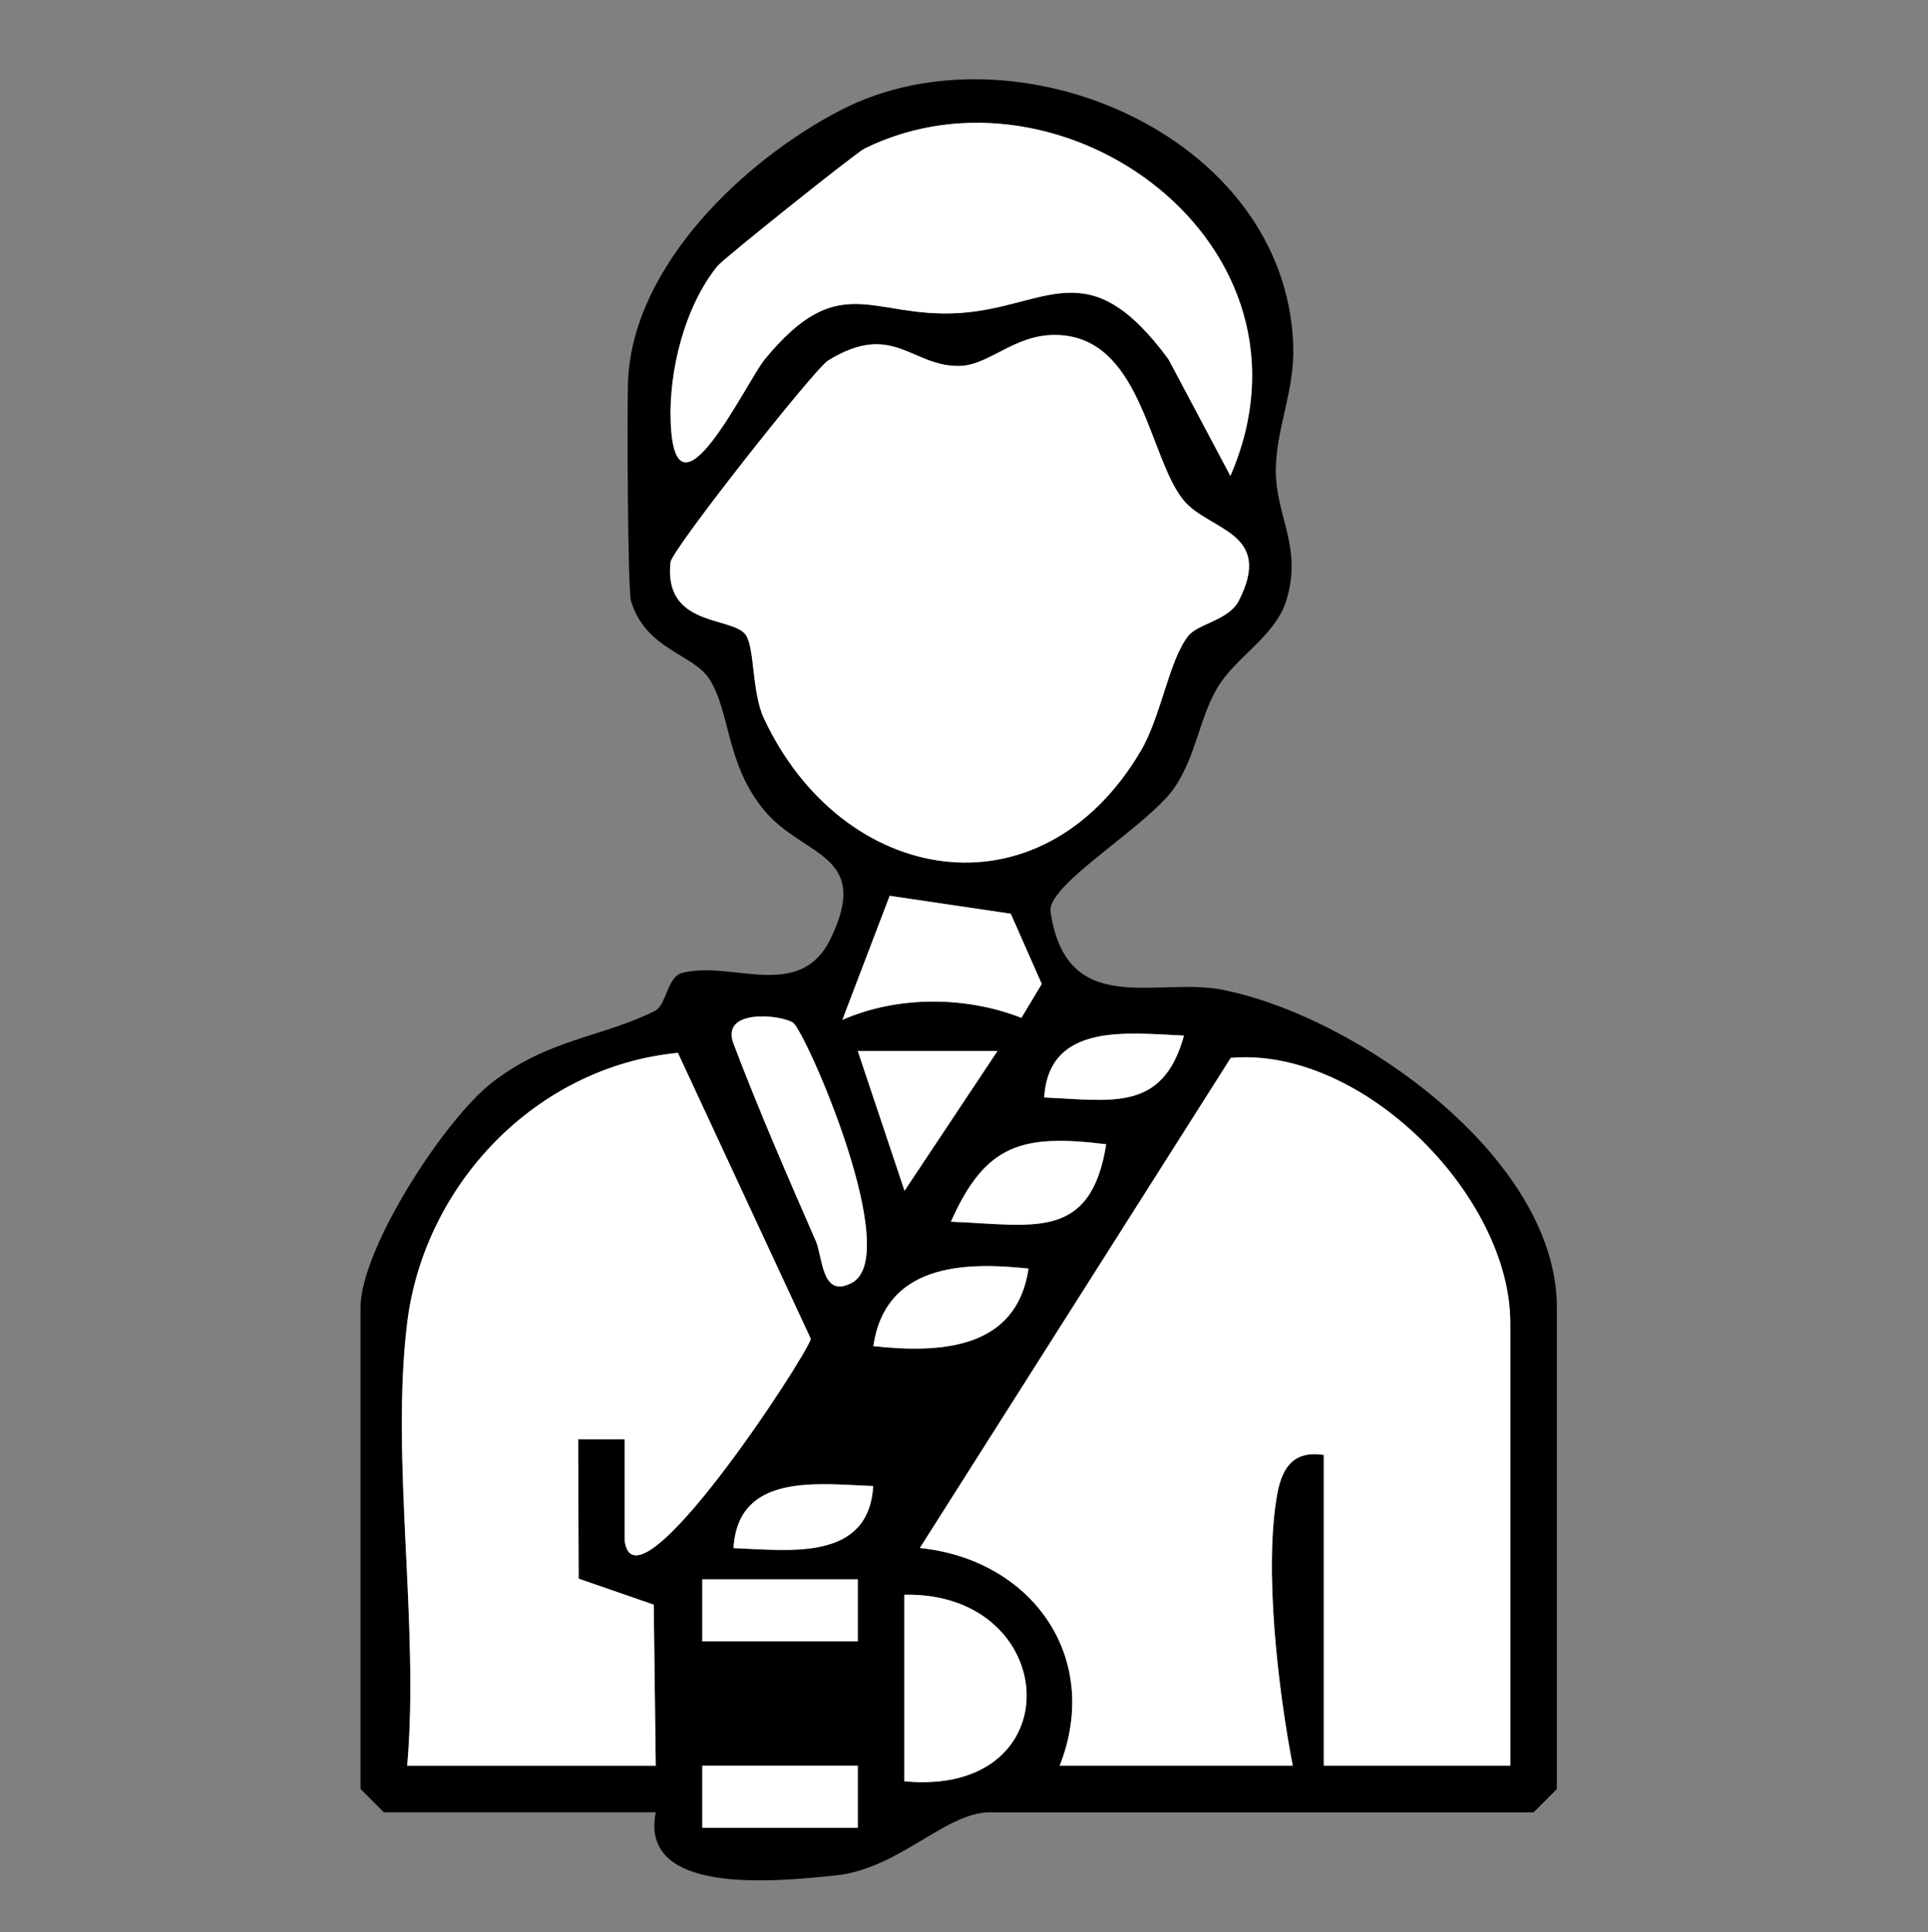
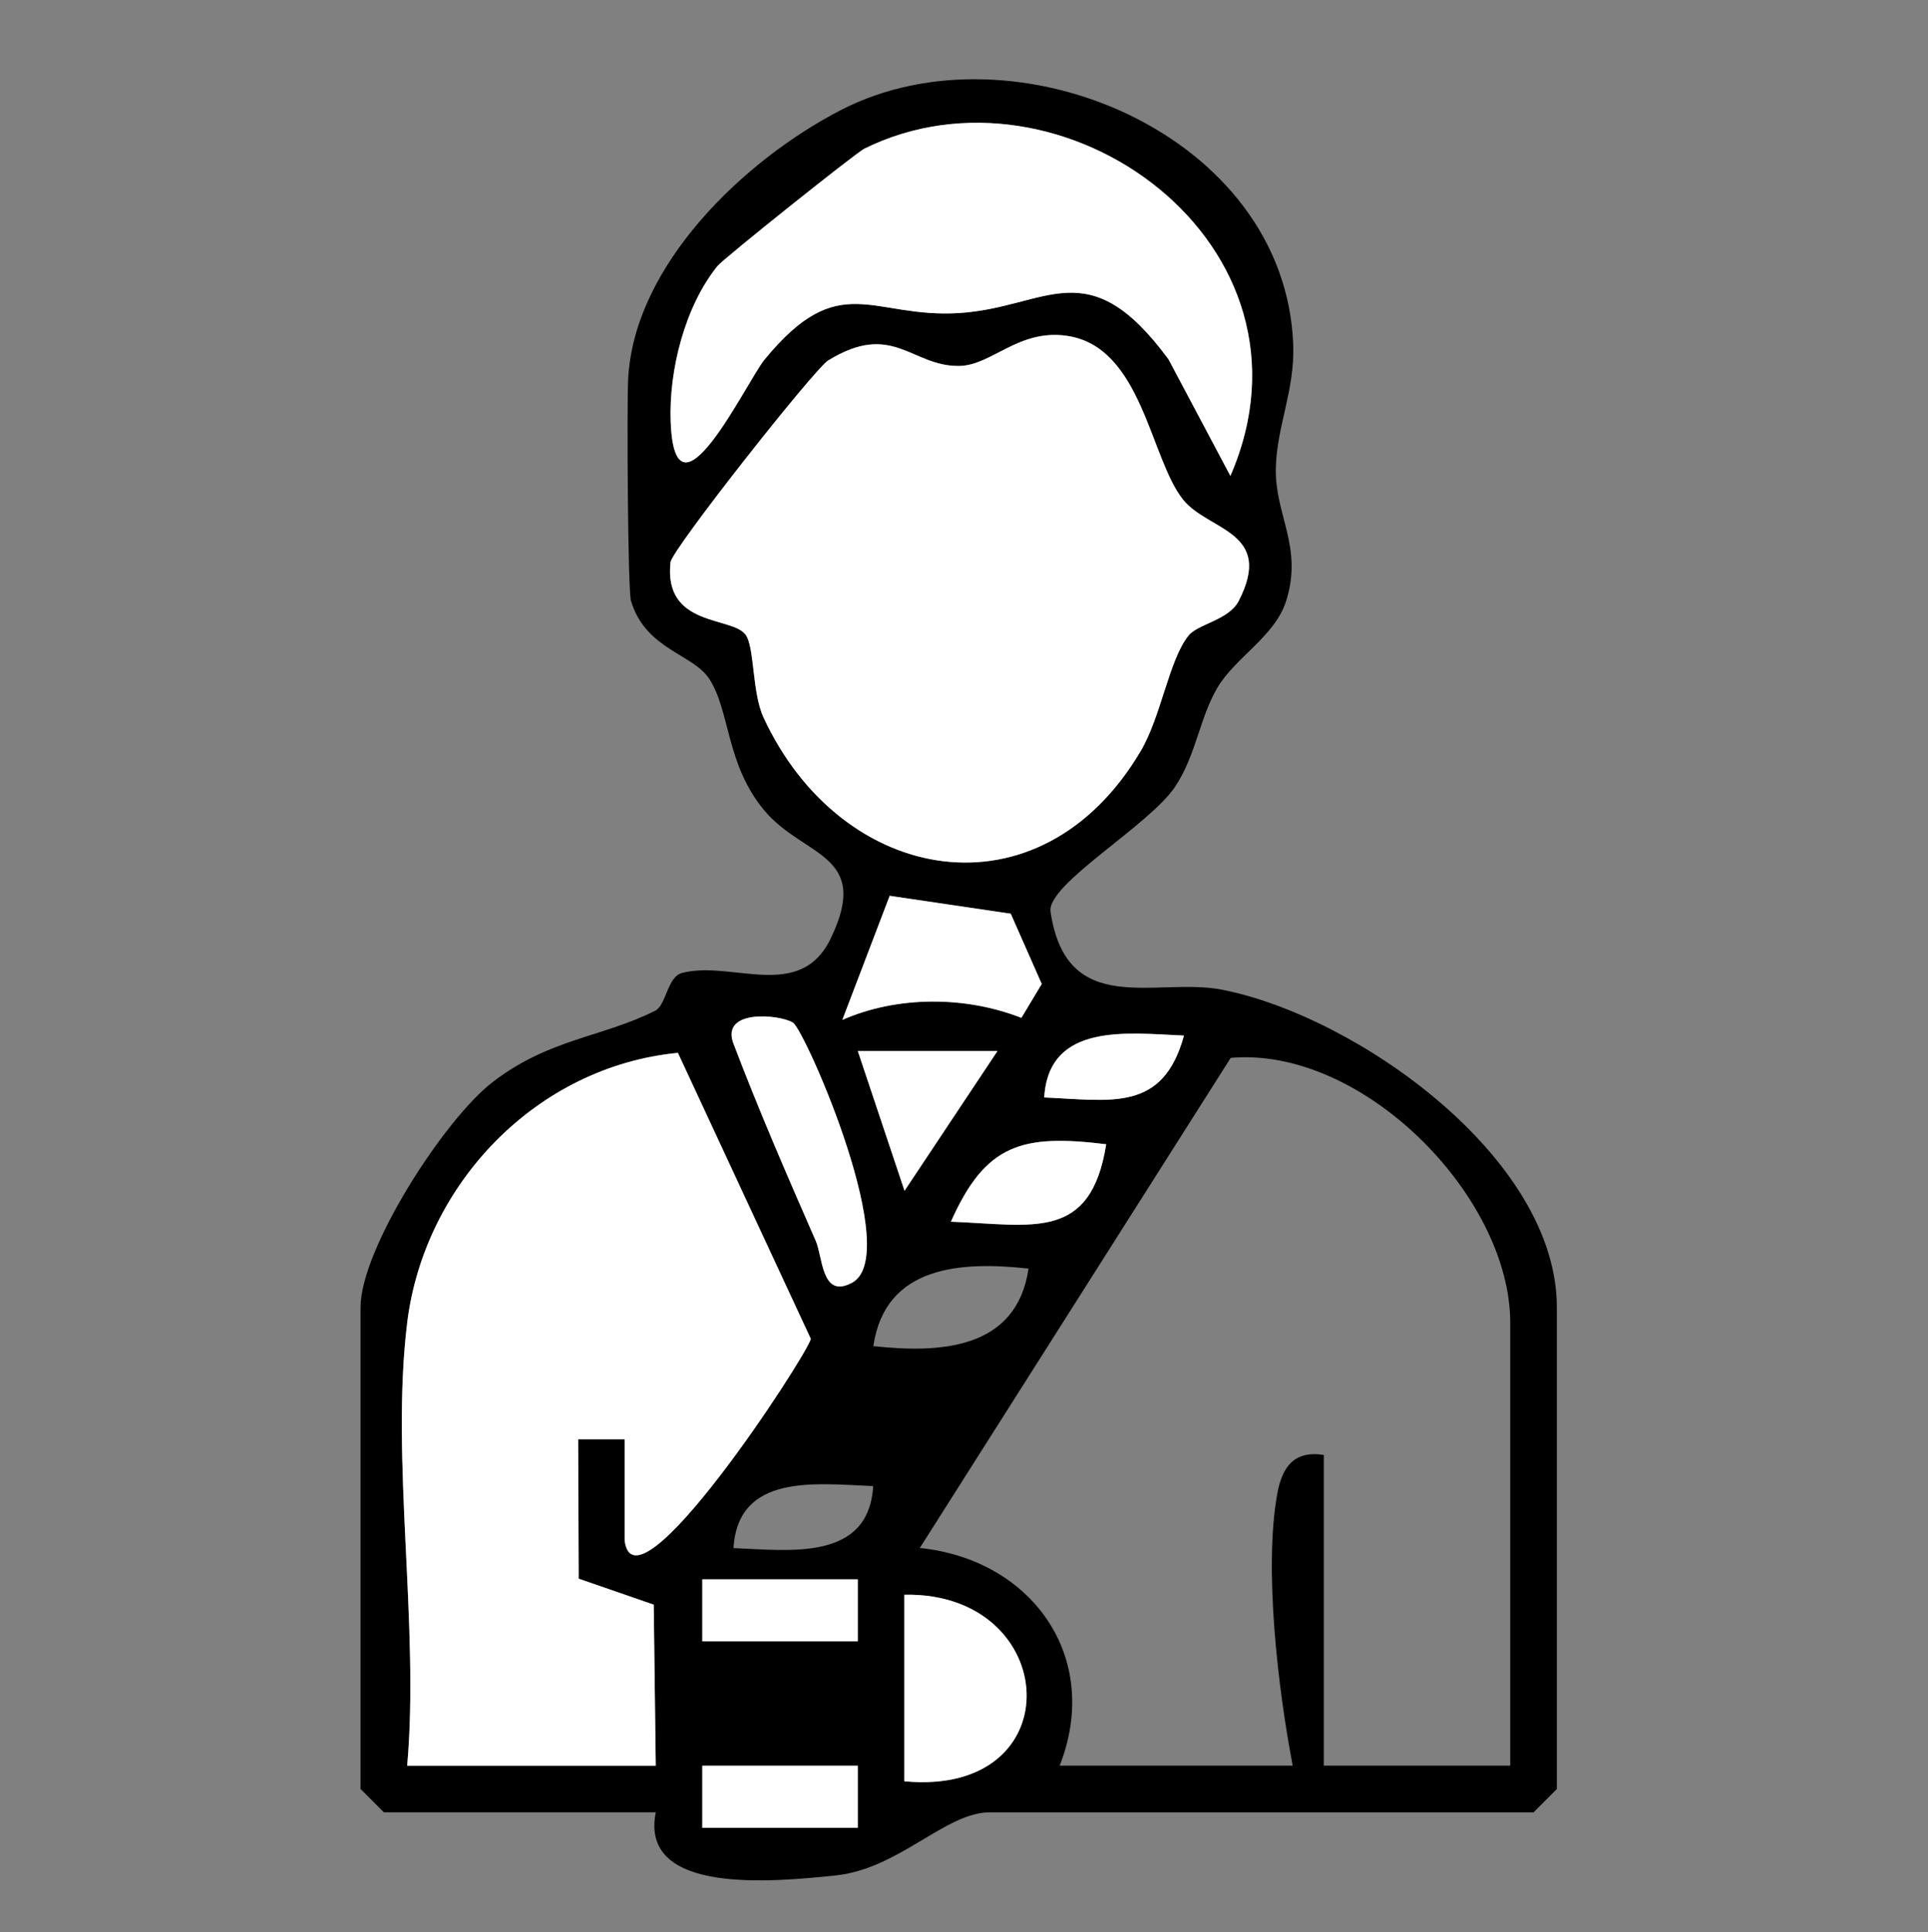
<svg xmlns="http://www.w3.org/2000/svg" id="Capa_1" version="1.1" viewBox="0 0 484 485">
  <rect x="0" y="0" width="484" height="485" fill="#808080" stroke="none" />
  <defs>
    <style>
      .st0 {
        fill: #fff;
      }
    </style>
  </defs>
  <path d="M164.61,454.92h-68.25l-5.85-5.85v-120.91c0-14.56,21-47.19,33.17-56.54,14.22-10.93,27.42-11.19,40.78-17.9,2.82-1.42,3.04-8.53,6.78-9.5,12.48-3.23,29.57,7.38,37.3-8.64,10.31-21.39-6.83-20.32-16.69-32.17-9.66-11.6-8.5-24.85-13.8-33-4.11-6.32-16.02-7.35-19.66-19.62-.79-2.67-1.03-48.67-.71-55.43,1.34-28.7,29.09-55.2,53.49-67.77,43.5-22.39,111.53,6.09,113.48,58.96.42,11.45-4.15,20.46-4.37,30.99-.25,11.79,6.88,19.68,2.59,33.32-2.81,8.91-12.84,14.19-17.3,21.84-4.47,7.65-5.25,16.65-10.47,24.63-6.45,9.85-32.4,24.61-31.37,31.54,4.01,27.02,26.58,16.34,43.03,19.56,33.59,6.56,84.07,42.03,84.07,79.74v120.91l-5.85,5.85h-136.51c-11.15,0-22.78,14.21-38.75,15.85-15.38,1.58-49.28,5.01-45.1-15.85ZM308.88,119.48c25.24-58.08-42.21-106.69-91.9-82.15-2.11,1.04-35.37,27.61-36.85,29.45-8.19,10.15-12.21,26.16-11.75,38.99,1.01,28.23,19.04-9.98,23.56-15.5,18.86-23.01,26.86-10.29,48.89-11.69,22.1-1.4,32.21-16.01,52.54,11.64l15.53,29.26ZM298.34,159.57c2.41-2.99,10.15-3.89,12.64-8.74,8.96-17.45-7.58-17.55-13.9-25.33-8.4-10.34-10.32-38.58-29.34-41.22-12.15-1.68-18.75,7.48-26.96,7.58-11.96.15-16.67-11.37-32.89-1.36-3.42,2.11-39.21,47.44-39.55,50.63-1.77,16.38,15.51,13.51,18.87,18.21,2.29,3.21,1.54,14.41,4.51,20.81,19.55,42.18,69.35,51.11,94.63,8.41,5.18-8.75,7.12-22.92,12.01-29ZM253.73,229.35l-30.39-4.49-11.88,31.14c13.87-6.07,30.86-6.02,44.95-.51l5.11-8.51-7.79-17.64ZM199.06,256.7c-3.43-2.08-18.07-3.42-14.98,5.14,6.37,16.78,13.53,33.25,20.72,49.68,1.71,3.9,1.45,14.11,8.51,10.76,14.31-5.74-11.25-63.76-14.25-65.57ZM297.22,259.95c-14.09-.6-33.95-3.38-35.08,15.54,16.94.72,29.78,3.72,35.08-15.54ZM102.21,332.07c-4.21,34.25,3.11,76.03,0,111.16h62.4l-.51-40.43-18.84-6.52-.13-34.98h11.67s0,25.35,0,25.35c2.46,20.01,45.47-45.89,46.75-50.56l-33.37-71.8c-35.5,3.44-63.68,32.95-67.97,67.78ZM250.4,263.83h-35.06s11.73,35.07,11.73,35.07l23.33-35.07ZM379.13,443.22v-111.16c0-31.81-37.06-69.4-70.17-66.52l-78.05,123.03c28.1,2.88,45.79,27.43,35.11,54.64h58.5c-3.64-18.92-7.29-49.5-3.88-68.23,1.23-6.74,4.17-10.91,11.68-9.77v78h46.8ZM277.7,287.23c-21.01-2.57-30.27-.19-38.98,19.44,20.6.78,35.07,5.02,38.98-19.44ZM258.2,318.44c-16.71-1.82-35.97-.91-38.96,19.46,16.71,1.82,35.97.91,38.96-19.46ZM219.2,373.04c-14.09-.56-33.93-3.37-35.06,15.56,14.09.56,33.93,3.37,35.06-15.56ZM215.34,396.44h-39.04v15.57h39.04v-15.57ZM227.02,447.14c42.47,4.01,39.38-47.61.01-46.83v46.83ZM215.34,443.24h-39.04v15.57h39.04v-15.57Z" />
-   <path class="st0" d="M379.13,443.22h-46.8v-78c-7.5-1.14-10.45,3.04-11.68,9.77-3.41,18.73.23,49.31,3.88,68.23h-58.5c10.68-27.21-7.01-51.76-35.11-54.64l78.05-123.03c33.11-2.88,70.17,34.7,70.17,66.52v111.16Z" />
  <path class="st0" d="M298.34,159.57c-4.89,6.07-6.83,20.25-12.01,29-25.28,42.7-75.08,33.76-94.63-8.41-2.97-6.4-2.22-17.6-4.51-20.81-3.36-4.7-20.64-1.83-18.87-18.21.35-3.19,36.13-48.52,39.55-50.63,16.22-10.01,20.93,1.52,32.89,1.36,8.21-.11,14.82-9.27,26.96-7.58,19.02,2.63,20.94,30.88,29.34,41.22,6.33,7.78,22.86,7.88,13.9,25.33-2.49,4.84-10.23,5.75-12.64,8.74Z" />
  <path class="st0" d="M102.21,332.07c4.29-34.84,32.46-64.35,67.97-67.78l33.37,71.8c-1.28,4.67-44.3,70.57-46.75,50.56v-25.35s-11.66,0-11.66,0l.13,34.98,18.84,6.52.51,40.43h-62.4c3.11-35.13-4.21-76.91,0-111.16Z" />
  <path class="st0" d="M308.88,119.48l-15.53-29.26c-20.33-27.65-30.44-13.04-52.54-11.64-22.03,1.39-30.03-11.33-48.89,11.69-4.52,5.52-22.55,43.73-23.56,15.5-.46-12.83,3.56-28.84,11.75-38.99,1.48-1.84,34.74-28.4,36.85-29.45,49.69-24.53,117.14,24.08,91.9,82.15Z" />
  <path class="st0" d="M227.02,447.14v-46.83c39.38-.78,42.47,50.84,0,46.83Z" />
  <path class="st0" d="M199.06,256.7c3,1.81,28.55,59.84,14.25,65.57-7.06,3.35-6.8-6.86-8.51-10.76-7.19-16.43-14.35-32.9-20.72-49.68-3.08-8.56,11.55-7.22,14.98-5.14Z" />
  <path class="st0" d="M253.73,229.35l7.79,17.64-5.11,8.51c-14.09-5.51-31.08-5.56-44.95.51l11.88-31.14,30.39,4.49Z" />
  <polygon class="st0" points="250.4 263.83 227.07 298.91 215.34 263.83 250.4 263.83" />
  <rect class="st0" x="176.3" y="396.44" width="39.04" height="15.57" />
  <rect class="st0" x="176.3" y="443.24" width="39.04" height="15.57" />
-   <path class="st0" d="M258.2,318.44c-3,20.37-22.25,21.28-38.96,19.46,3-20.37,22.25-21.28,38.96-19.46Z" />
  <path class="st0" d="M277.7,287.23c-3.91,24.46-18.38,20.22-38.98,19.44,8.71-19.64,17.97-22.01,38.98-19.44Z" />
-   <path class="st0" d="M219.2,373.04c-1.14,18.93-20.98,16.12-35.06,15.56,1.14-18.93,20.98-16.12,35.06-15.56Z" />
  <path class="st0" d="M297.22,259.95c-5.3,19.27-18.14,16.26-35.08,15.54,1.14-18.92,20.99-16.14,35.08-15.54Z" />
</svg>